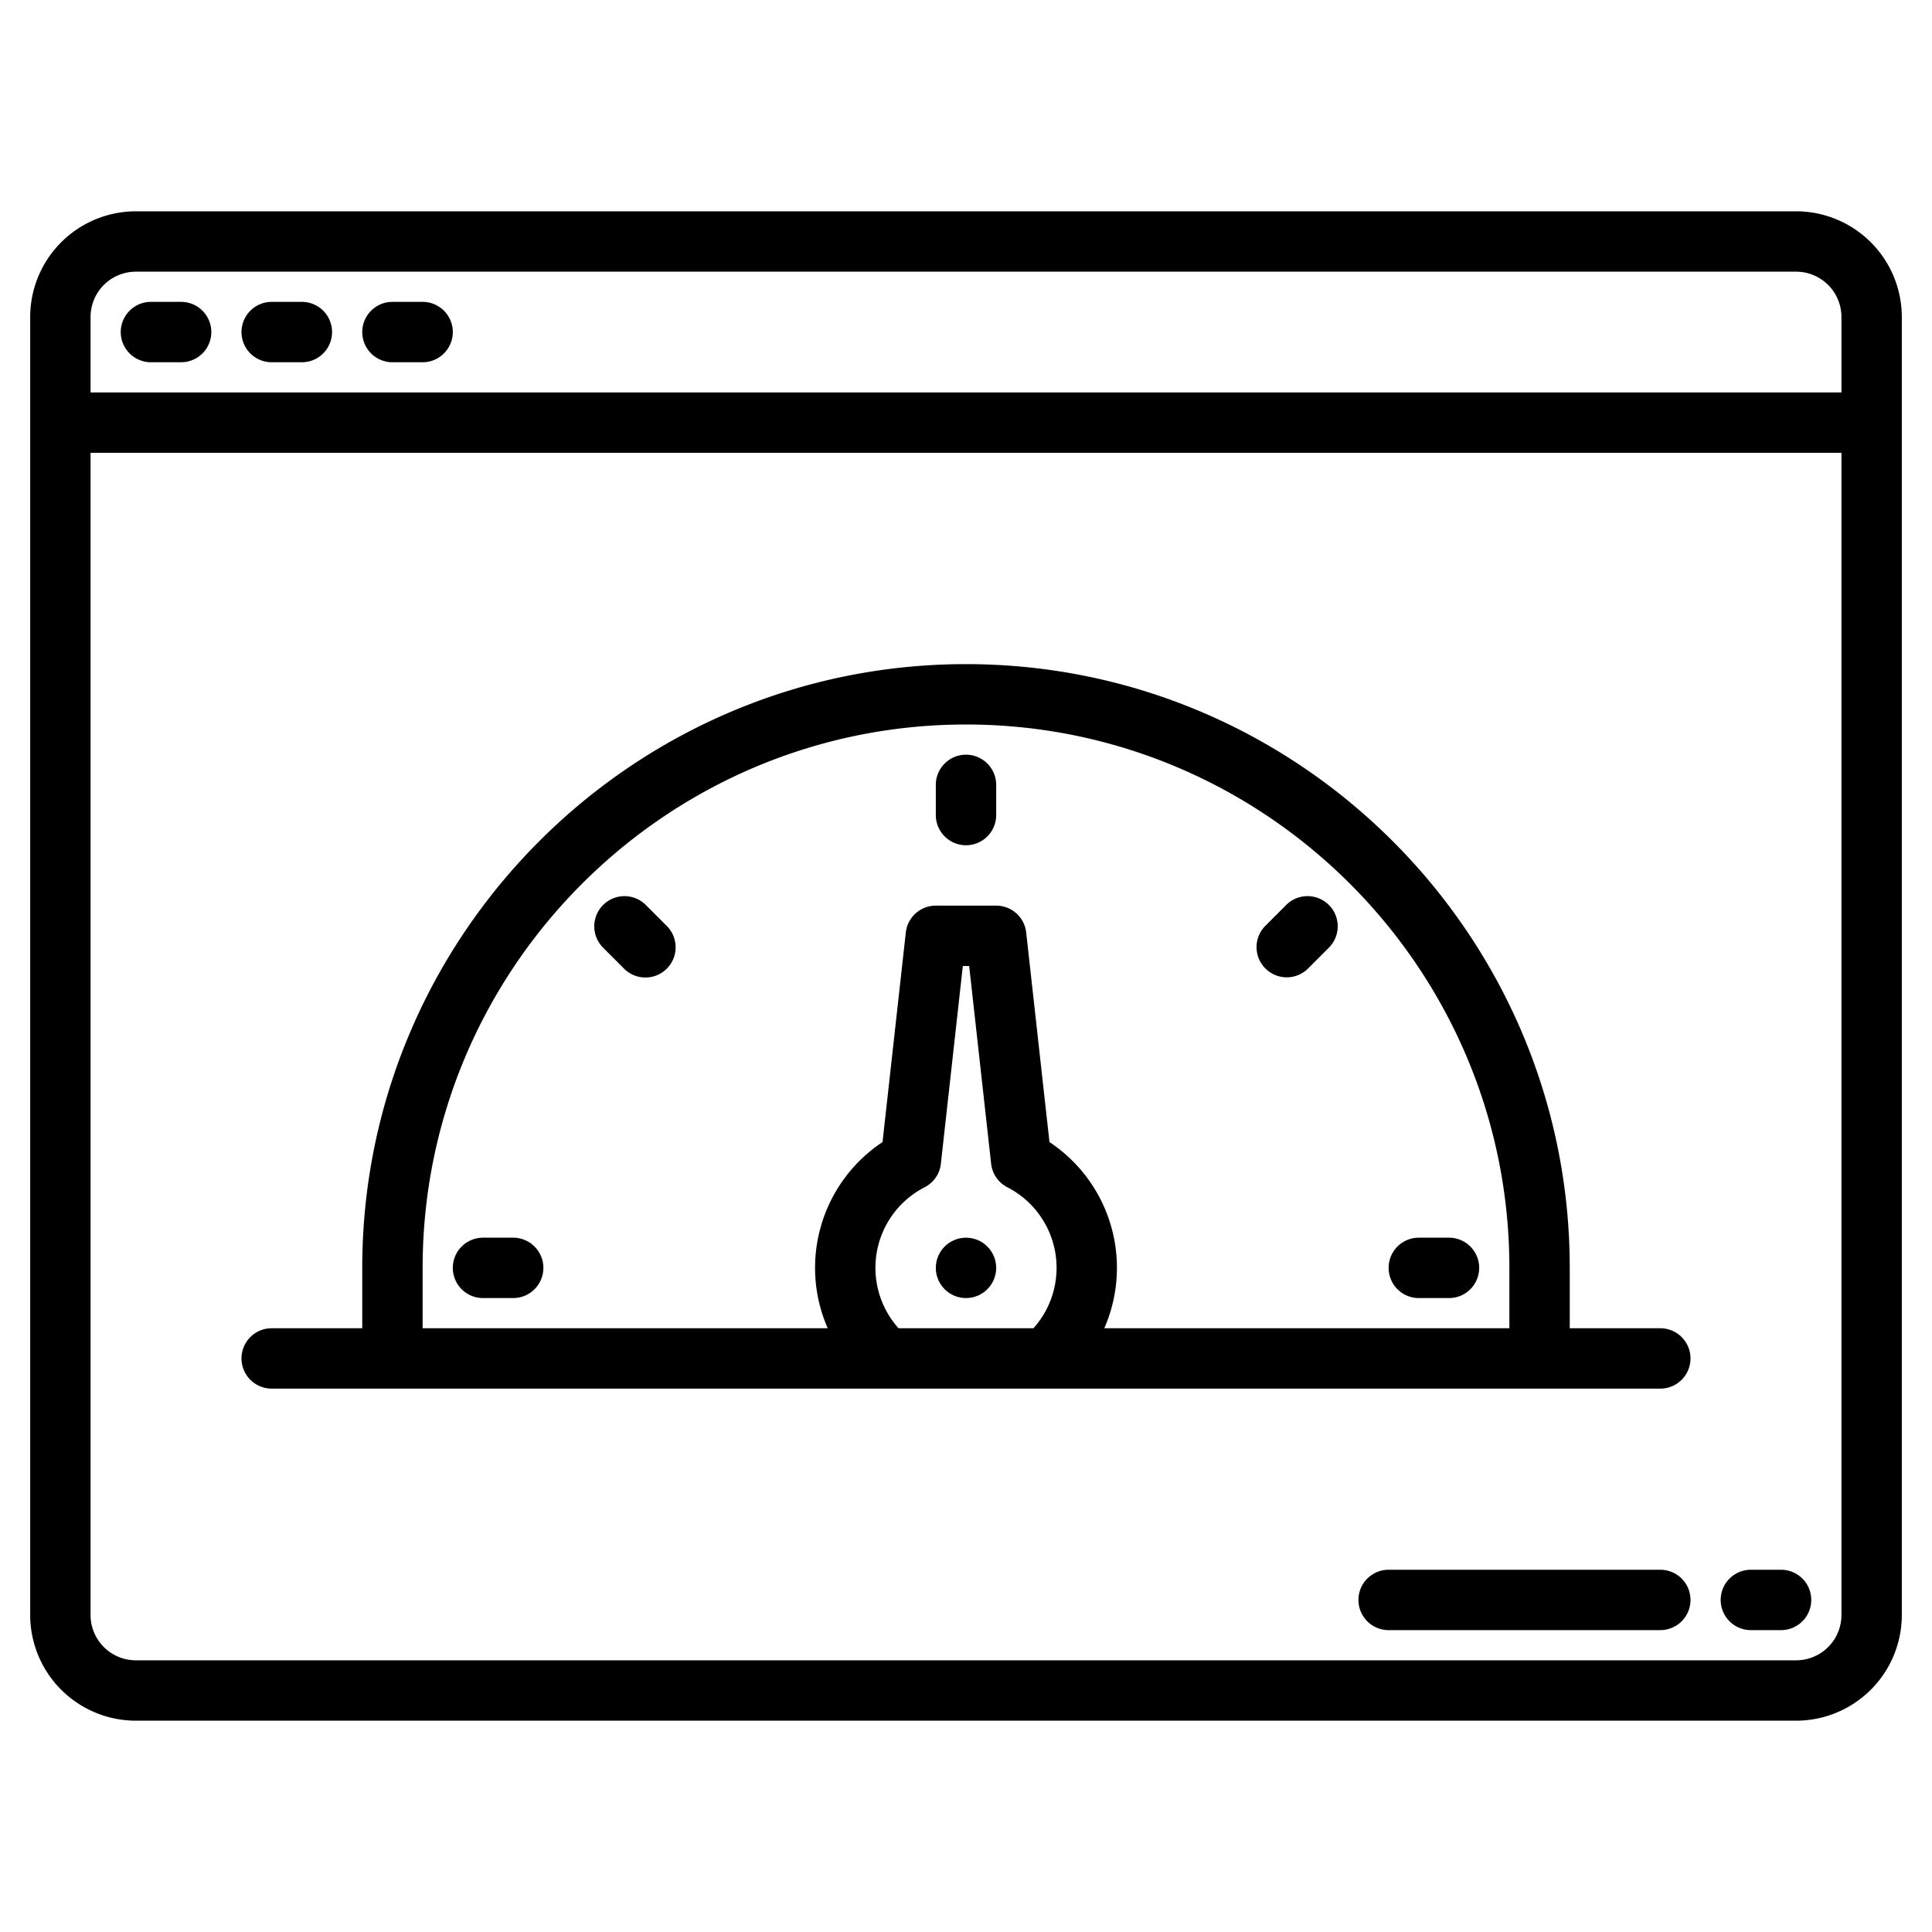
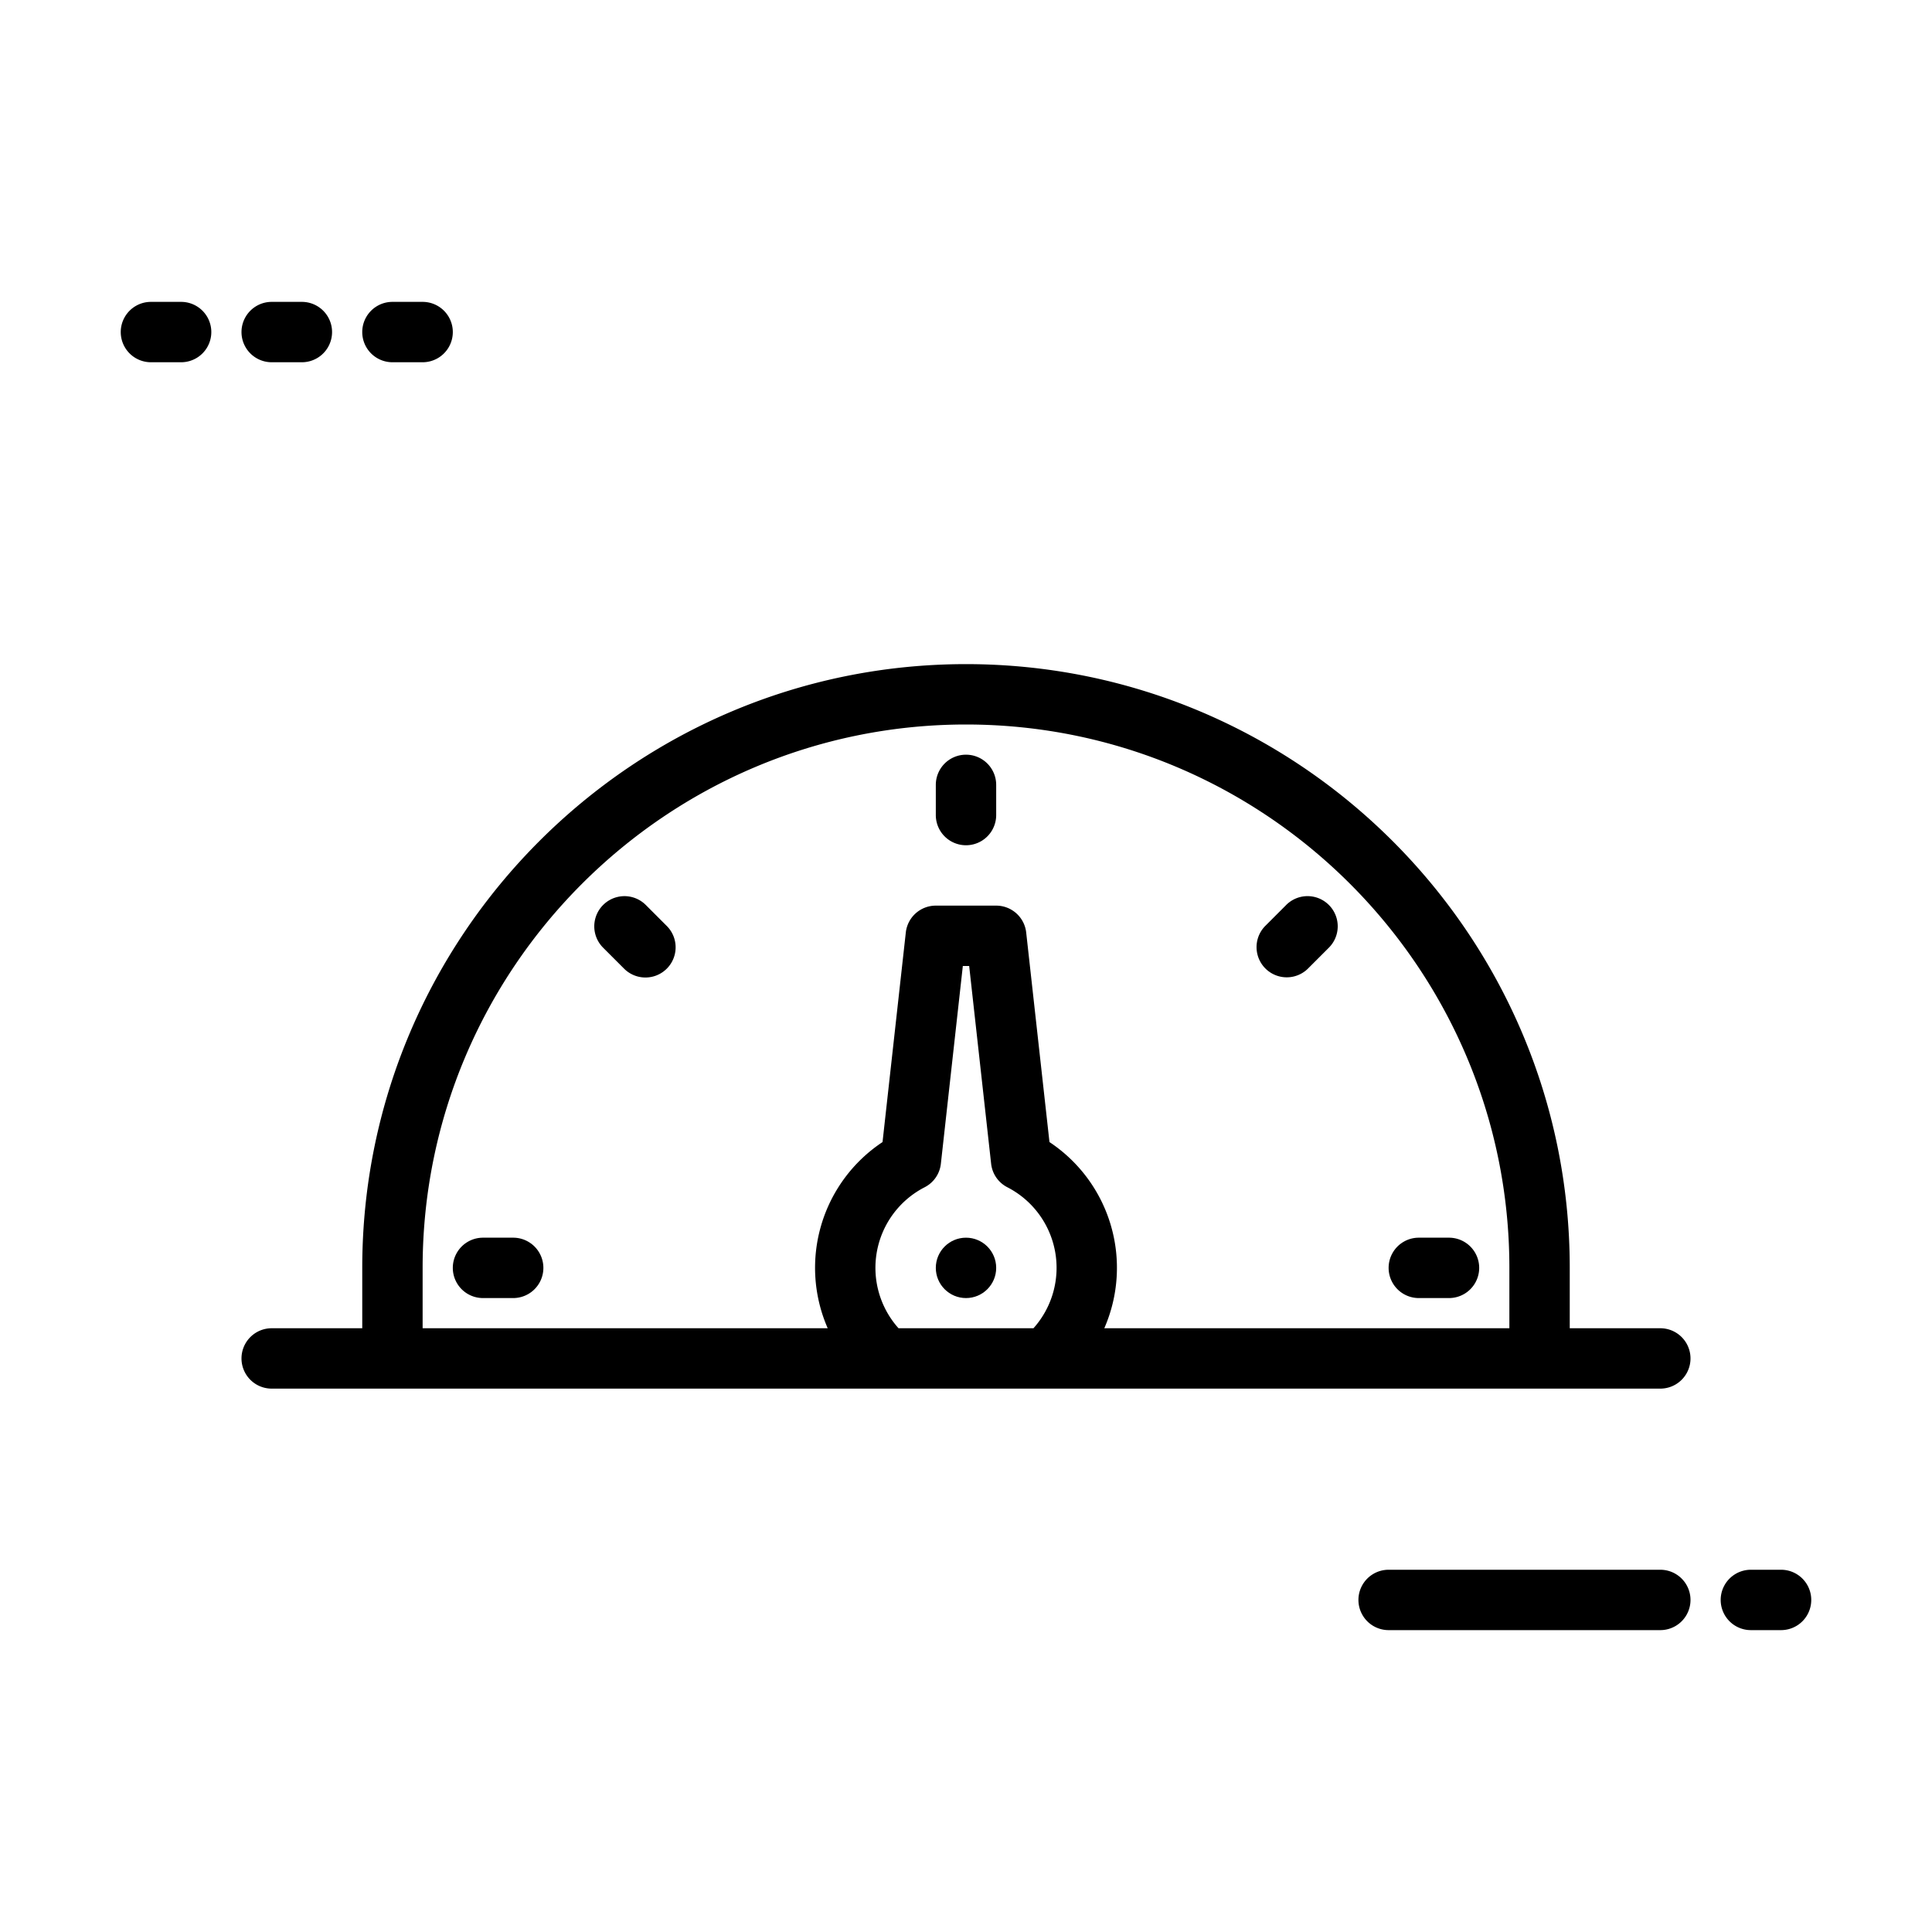
<svg xmlns="http://www.w3.org/2000/svg" height="512" viewBox="0 0 512 512" width="512">
  <g>
-     <path d="m476 56h-440a28.031 28.031 0 0 0 -28 28v344a28.031 28.031 0 0 0 28 28h440a28.031 28.031 0 0 0 28-28v-344a28.031 28.031 0 0 0 -28-28zm12 372a12.01 12.01 0 0 1 -12 12h-440a12.01 12.01 0 0 1 -12-12v-308h464zm0-324h-464v-20a12.01 12.01 0 0 1 12-12h440a12.01 12.01 0 0 1 12 12z" />
    <path d="m40 96h8a8 8 0 0 0 0-16h-8a8 8 0 0 0 0 16z" />
    <path d="m72 96h8a8 8 0 0 0 0-16h-8a8 8 0 0 0 0 16z" />
    <path d="m104 96h8a8 8 0 0 0 0-16h-8a8 8 0 0 0 0 16z" />
    <path d="m440 416h-72a8 8 0 0 0 0 16h72a8 8 0 0 0 0-16z" />
    <path d="m472 416h-8a8 8 0 0 0 0 16h8a8 8 0 0 0 0-16z" />
    <path d="m256 200a8 8 0 0 0 -8 8v8a8 8 0 0 0 16 0v-8a8 8 0 0 0 -8-8z" />
    <path d="m136 328h-8a8 8 0 0 0 0 16h8a8 8 0 0 0 0-16z" />
    <path d="m384 328h-8a8 8 0 0 0 0 16h8a8 8 0 0 0 0-16z" />
    <path d="m340.853 239.833-5.653 5.657a8 8 0 0 0 11.31 11.31l5.657-5.657a8 8 0 0 0 -11.314-11.314z" />
    <path d="m171.147 239.833a8 8 0 0 0 -11.314 11.314l5.657 5.657a8 8 0 0 0 11.31-11.314z" />
    <circle cx="256" cy="336" r="8" />
    <path d="m440 352h-24v-16c0-88.22-71.78-160-160-160s-160 71.78-160 160v16h-24a8 8 0 0 0 0 16h368a8 8 0 0 0 0-16zm-166.12 0h-35.76a24 24 0 0 1 6.93-37.37 7.975 7.975 0 0 0 4.29-6.23l5.82-52.4h1.68l5.82 52.4a7.975 7.975 0 0 0 4.29 6.23 24 24 0 0 1 6.93 37.37zm126.12 0h-107.35a39.985 39.985 0 0 0 -14.53-49.34l-6.17-55.54a8 8 0 0 0 -7.95-7.12h-16a8 8 0 0 0 -7.95 7.12l-6.17 55.54a39.985 39.985 0 0 0 -14.53 49.34h-107.35v-16c0-79.4 64.6-144 144-144s144 64.6 144 144z" />
  </g>
</svg>